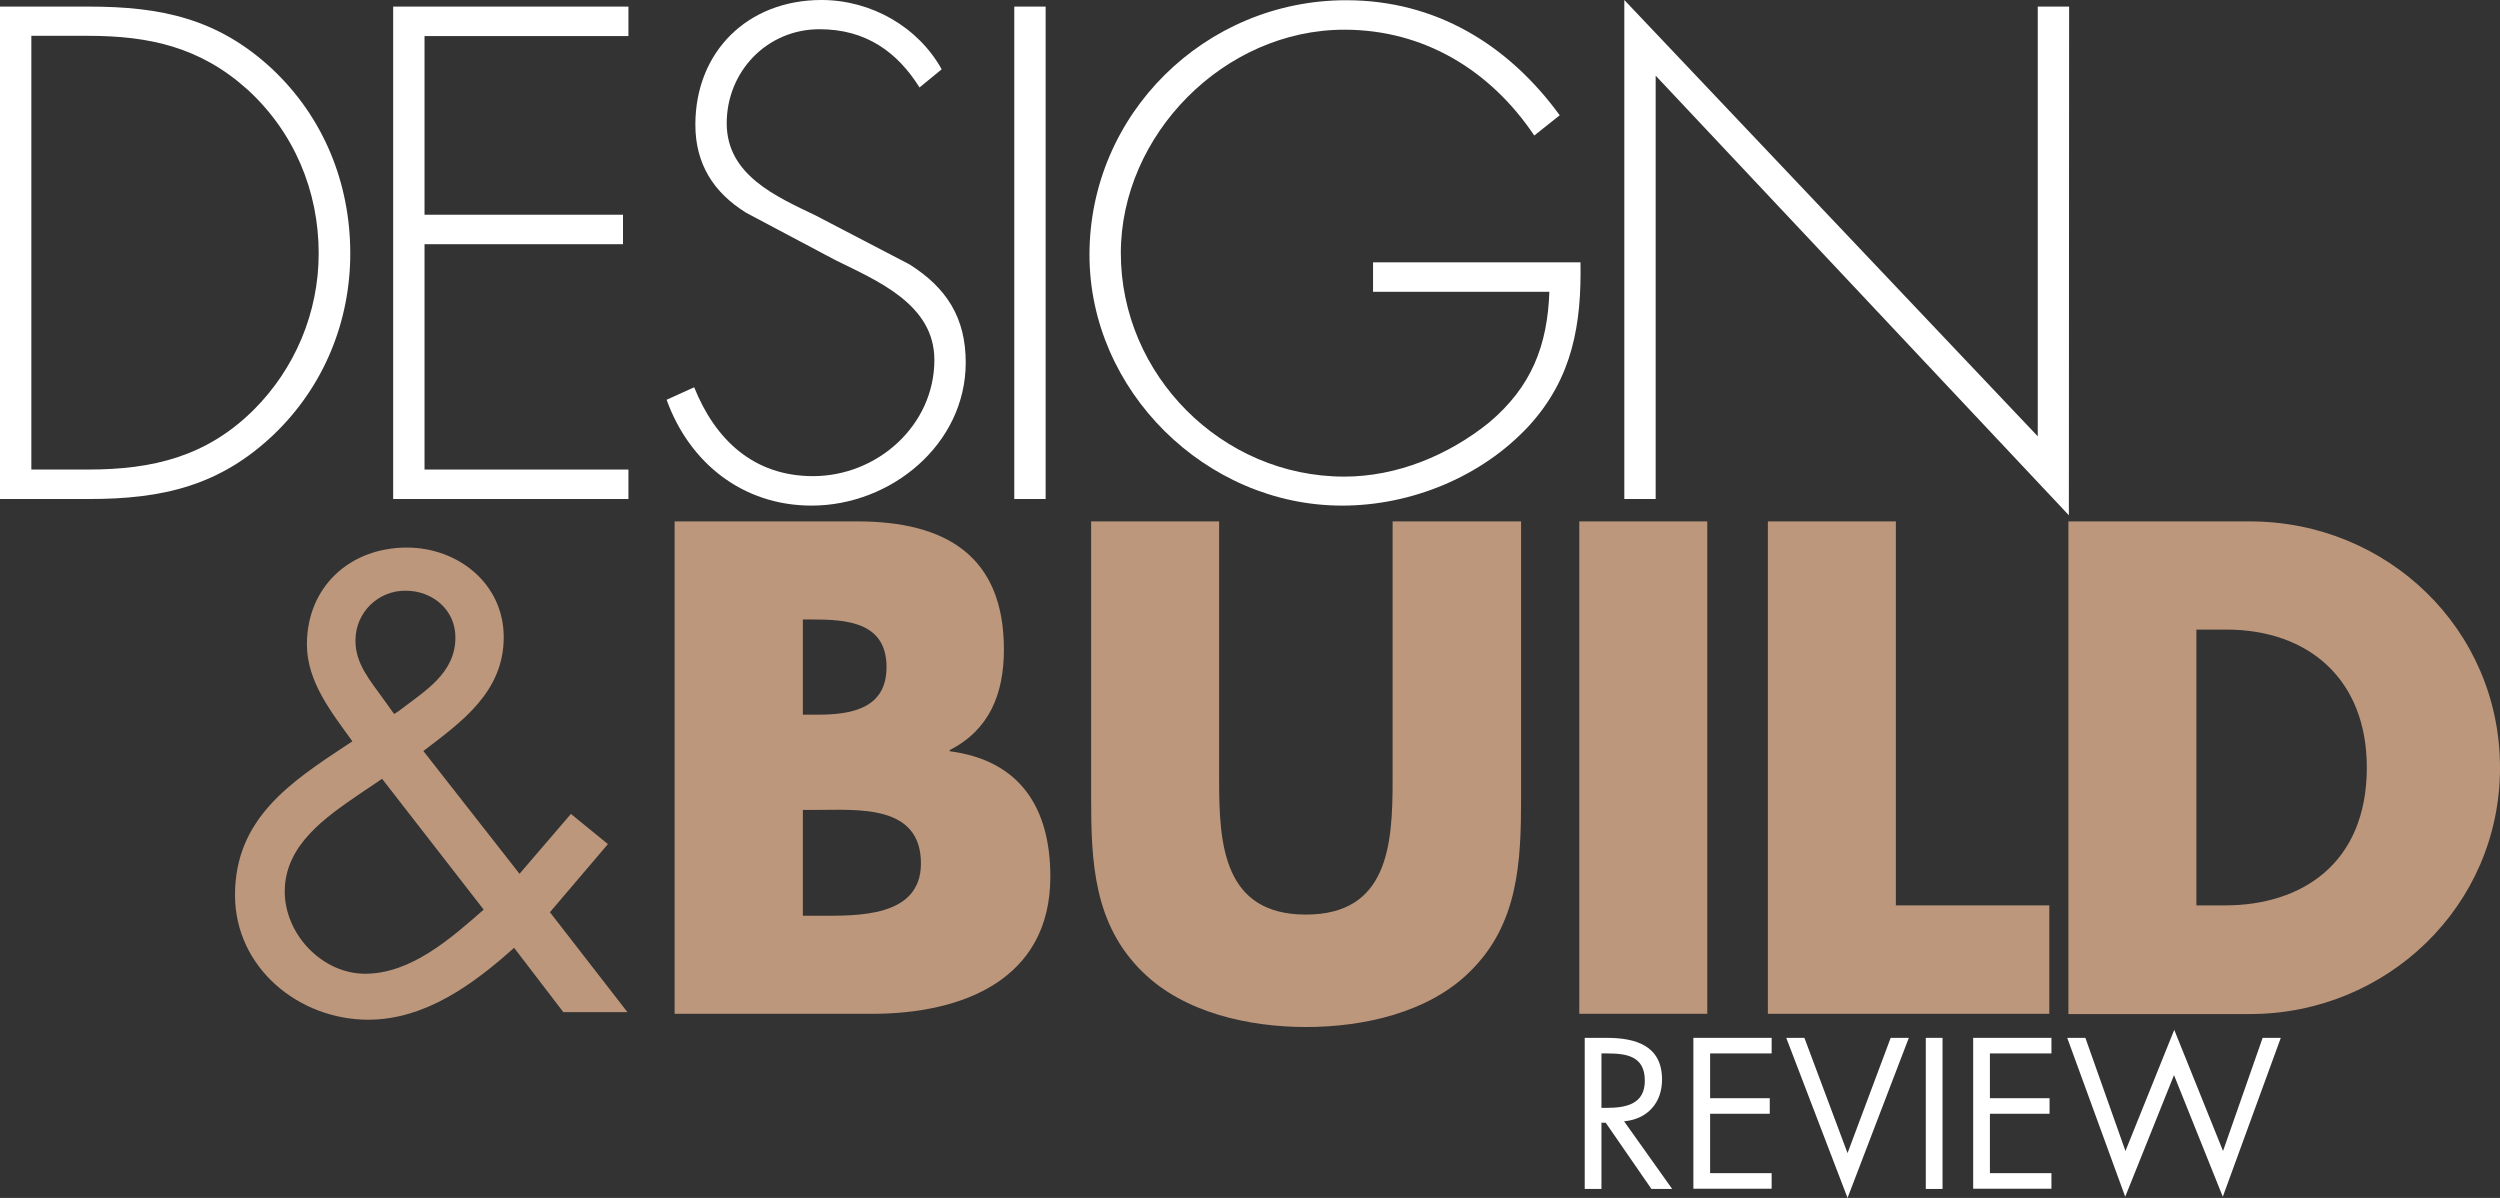
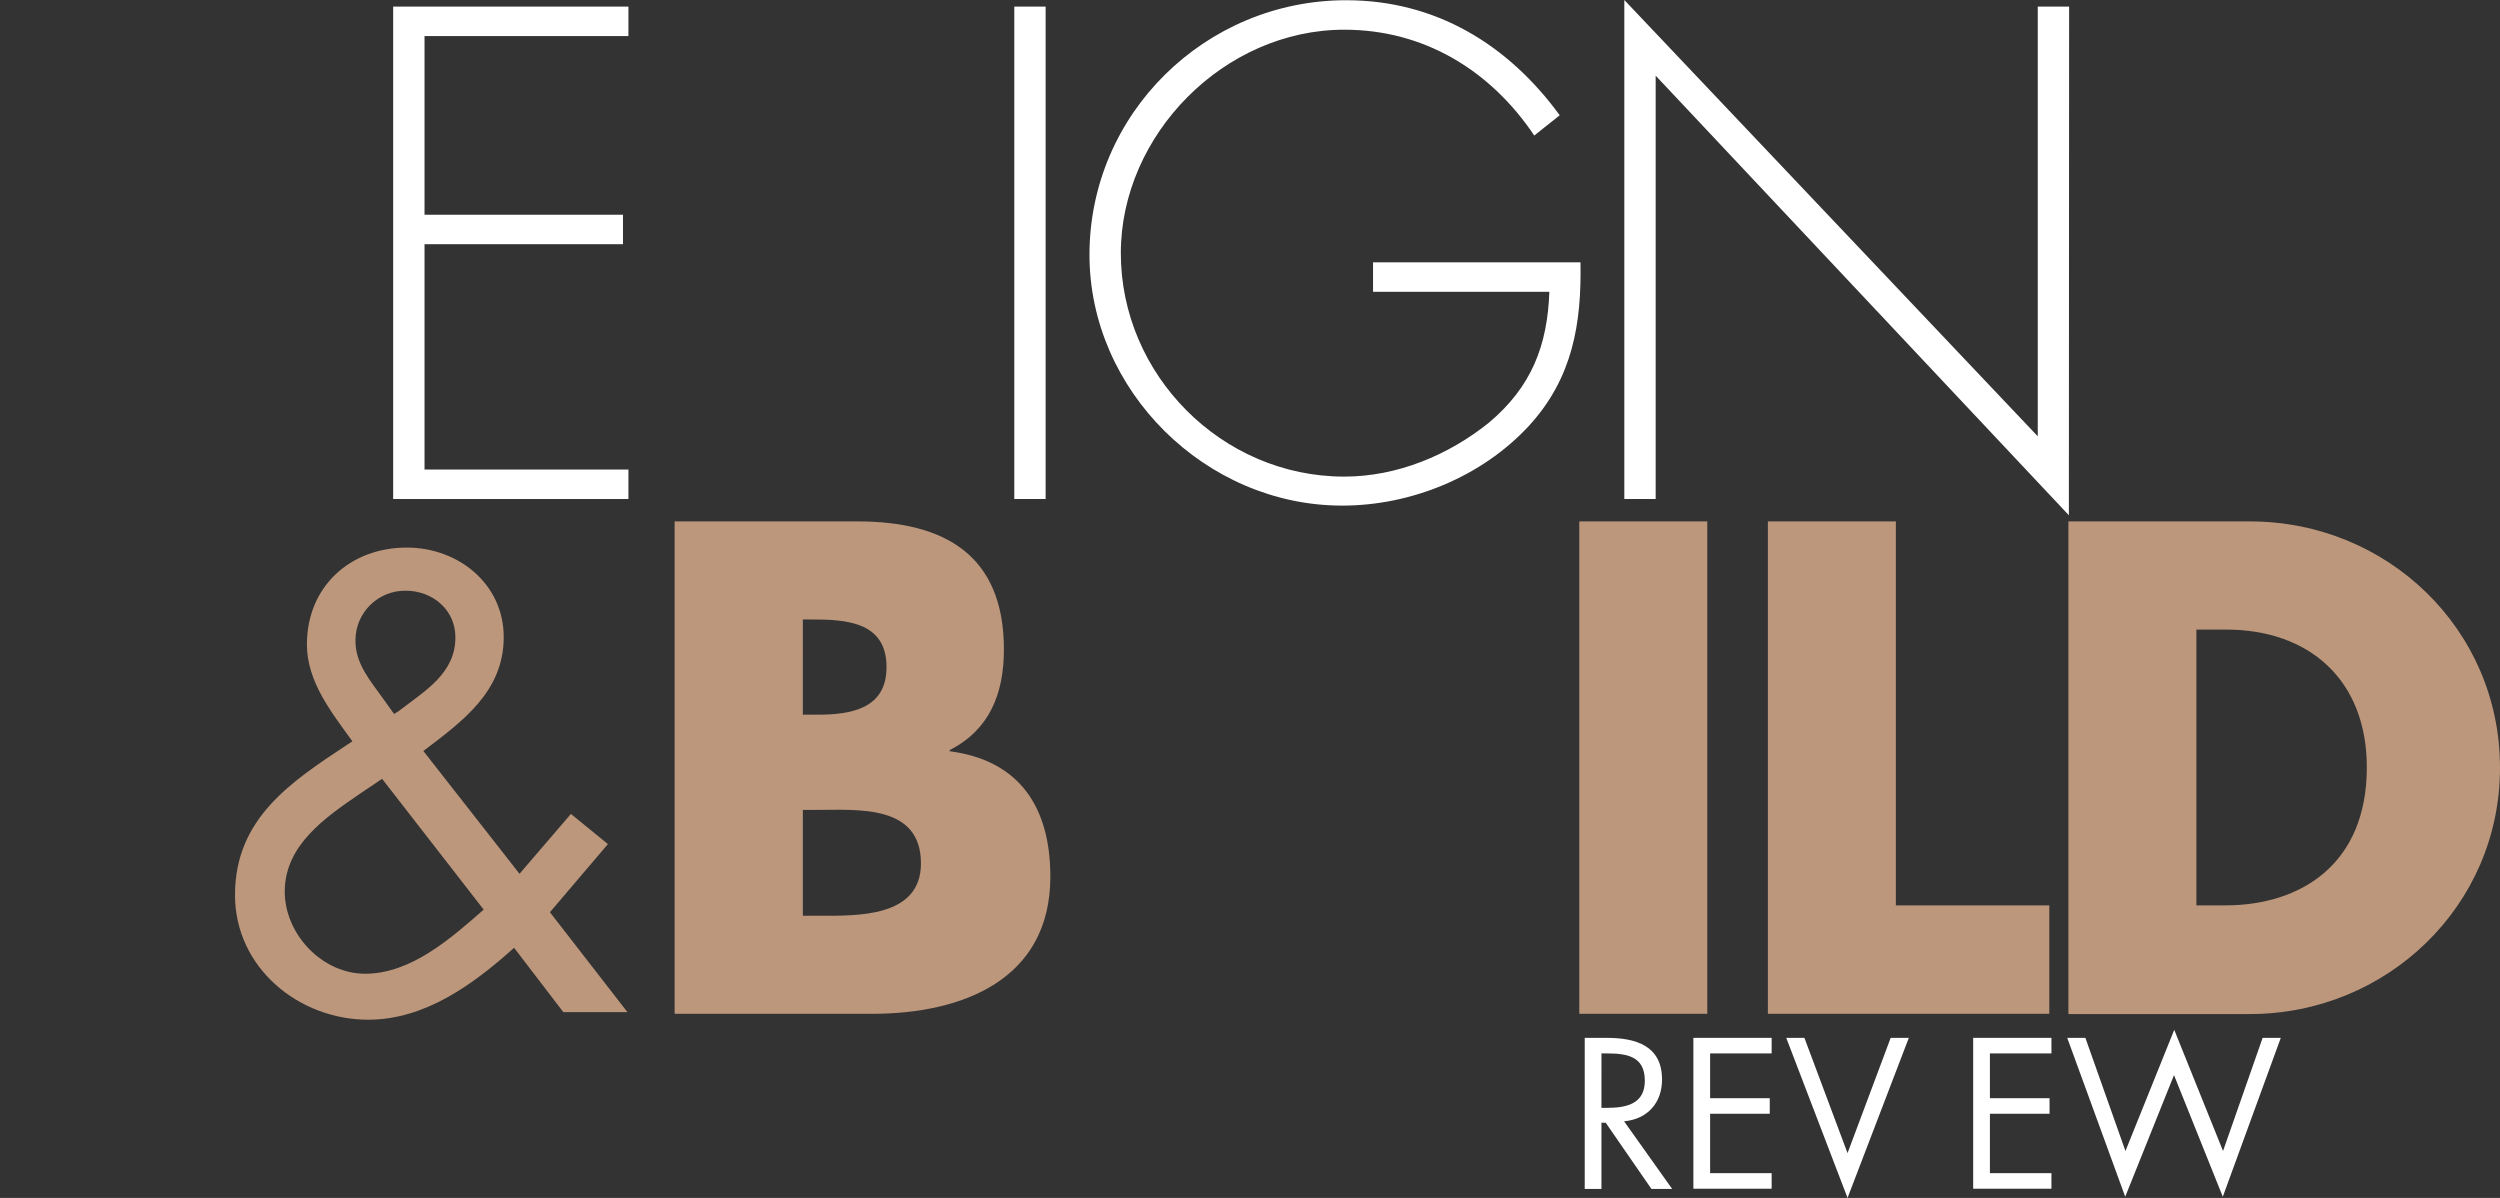
<svg xmlns="http://www.w3.org/2000/svg" version="1.1" id="Layer_1" x="0px" y="0px" viewBox="0 0 1060.6 508.2" style="enable-background:new 0 0 1060.6 508.2;" xml:space="preserve" width="1060.6" height="508.2">
  <rect x="0" y="0" width="1060.6" height="508.2" fill="#333333" stroke="none" />
  <style type="text/css">
	.st0{fill:#BC977C;}
	.st1{fill:#FFFFFF;}
</style>
  <path class="st0" d="M218.1,402.1c-17.2,15.4-37.7,30.5-61.9,30.5c-29.5,0-56.5-22.1-56.5-52.9c0-32.3,23.4-47.8,47.5-63.7l2.3-1.5  c-8.7-12.1-19.3-25.2-19.3-41.1c0-24.4,18.2-41.1,42.4-41.1c21.8,0,41.1,15.4,41.1,38c0,23.1-17.5,35.7-34.1,48.3l40.8,52.1  l21.8-25.4l15.7,12.8L233.3,387l32.9,42.4H239L218.1,402.1z M152.9,336.6c-14.6,10-32.1,21.8-32.1,41.6c0,18.2,15.9,34.9,34.1,34.9  c19.5,0,36.5-15.1,50.3-27.2l-43.1-55.5L152.9,336.6z M169.1,301.7c11-8.5,24.1-15.9,24.1-31.3c0-11.8-9.8-19.8-21.1-19.8  c-11.7-0.1-21.2,9.2-21.3,20.9c0,0.1,0,0.3,0,0.4c0,9.8,6.4,17,11.8,24.6l4.6,6.4L169.1,301.7z" />
-   <path class="st1" d="M0,2.8h37.7c30.5,0,54.6,5,77.6,26.3c21.9,20.5,33.3,48.5,33.3,78.4c0,28.8-11.1,56.2-32.1,76.5  c-23.1,22.2-47.7,27.7-78.7,27.7H0V2.8z M37.4,199.2c27.4,0,50.2-5.5,70.1-25.2c17.7-17.6,27.7-41.5,27.7-66.5  c0-26.6-10.5-51.5-30.2-69.5C85,20,63.4,15.2,37.4,15.2H13.3v184H37.4z" />
  <path class="st1" d="M180.1,15.2v75.9h84.2v12.5h-84.2v95.6h86.5v12.5h-99.8V2.8h99.8v12.5h-86.5L180.1,15.2L180.1,15.2z" />
-   <path class="st1" d="M390.1,37.1c-9.4-15-22.7-24.7-42.4-24.7c-22.4,0-39.4,18-39.4,39.9s20.8,31,37.7,39.1l39.9,20.8  c15.8,10,23.8,22.7,23.8,41.6c0,34.6-31.6,60.7-65.4,60.7c-29.1,0-51.8-18-61.5-44.9l11.7-5.3c8.9,22.2,25.2,37.7,50.4,37.7  c27.4,0,51.5-21.6,51.5-49.3c0-23.6-24.1-33.5-42.1-42.4l-37.7-20C302.7,81.7,295,69.5,295,52.9c0-31,22.2-52.9,53.5-52.9  c21.1,0,41,11.4,51,29.4L390.1,37.1z" />
  <path class="st1" d="M443.6,211.7h-13.3V2.8h13.3V211.7z" />
  <path class="st1" d="M670.5,111.1c0.5,26.3-3.3,49.3-21.9,69.6c-20,21.6-49.9,33.8-79.2,33.8c-57.9,0-107.2-48.8-107.2-106.4  c0-59.8,49.1-108,108.9-108c38,0,68.7,18.8,90.6,48.8l-10.8,8.6c-18.6-27.7-46.8-44.9-80.6-44.9c-51,0-94.8,44.6-94.8,94.8  c0,51.5,42.7,94.8,94.8,94.8c22.4,0,44.3-9.1,61.5-23c18-15.2,24.7-32.7,25.5-55.4h-74.8v-12.5h88V111.1z" />
  <path class="st1" d="M877.7,218.6L702.4,32.1v179.6h-13.3V0l175.4,185.1V2.8h13.3L877.7,218.6L877.7,218.6z" />
  <path class="st0" d="M286.2,430.1V221.2h77.6c37.1,0,62.1,14.4,62.1,54.3c0,18.8-6.1,34.1-23,42.7v0.5c29.9,3.9,42.7,24.1,42.7,53.2  c0,43.8-37.4,58.2-75.6,58.2L286.2,430.1z M340.6,303.2h6.1c14.4,0,29.4-2.5,29.4-20.2c0-19.1-16.9-20.2-31.6-20.2h-3.9V303.2z   M340.6,388.5h6.9c16.1,0,43.2,0.8,43.2-22.2c0-25.2-26.9-22.7-44.6-22.7h-5.5V388.5z" />
-   <path class="st0" d="M645.3,221.2v117.5c0,26.9-1.1,53.5-21.9,73.7c-17.5,17.2-44.9,23.3-69.3,23.3s-51.8-6.1-69.3-23.3  c-20.8-20.2-21.9-46.8-21.9-73.7V221.2h54.3v110c0,27.1,1.9,56.8,36.8,56.8s36.8-29.6,36.8-56.8v-110L645.3,221.2z" />
  <path class="st0" d="M724.3,430.1H670V221.2h54.3V430.1z" />
  <path class="st0" d="M804.3,384.1h65.1v46H750V221.2h54.3V384.1z" />
  <path class="st0" d="M877.5,221.2h77c58.2,0,106.1,45.7,106.1,104.5s-48.2,104.5-106.1,104.5h-77V221.2z M931.8,384.1H944  c32.4,0,60.1-17.7,60.1-58.5c0-37.4-24.7-58.5-59.6-58.5h-12.7V384.1z" />
  <path class="st1" d="M679.4,504.4h-7.1v-64.1h9.3c12.2,0,23.5,3.2,23.5,17.7c0,9.9-6.2,16.8-16.1,17.7l20.4,28.7h-8.8l-19.4-28.1  h-1.8L679.4,504.4z M679.4,470h2.2c8.1,0,16.2-1.5,16.2-11.5c0-10.5-7.7-11.6-16.3-11.6h-2.1L679.4,470L679.4,470z" />
  <path class="st1" d="M718.4,440.3h33.2v6.6h-26.1v19h25.3v6.6h-25.3v25.2h26.1v6.6h-33.2V440.3z" />
  <path class="st1" d="M783.8,489.2l18.3-48.9h7.7l-26,67.9l-26-67.9h7.7L783.8,489.2z" />
-   <path class="st1" d="M824.1,504.4H817v-64.1h7.1V504.4z" />
  <path class="st1" d="M837.1,440.3h33.2v6.6h-26.1v19h25.3v6.6h-25.3v25.2h26.1v6.6h-33.2V440.3z" />
  <path class="st1" d="M901.7,488.3l20.7-51.4l20.7,51.4l16.8-48h7.7L943,507.7l-20.7-51.6l-20.7,51.6L877,440.3h7.7L901.7,488.3z" />
</svg>